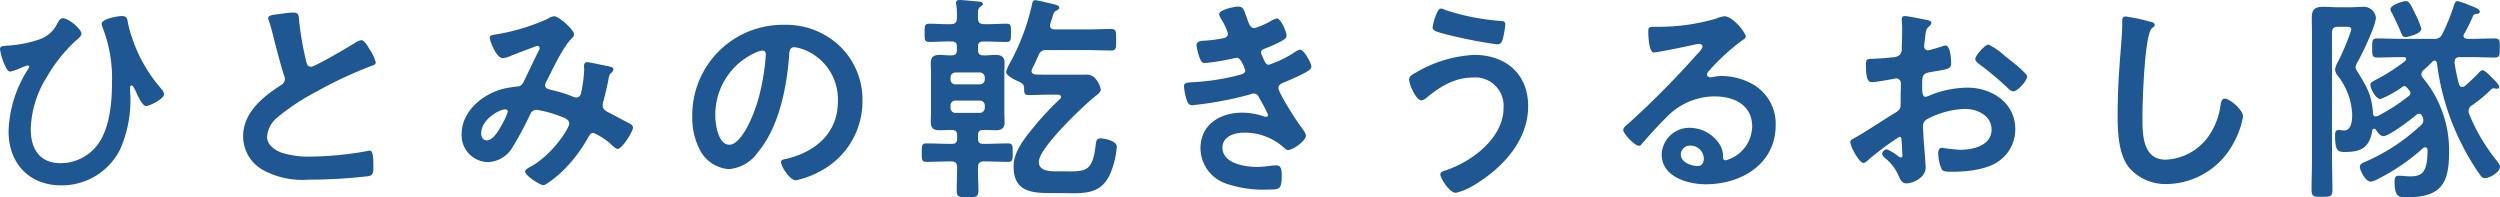
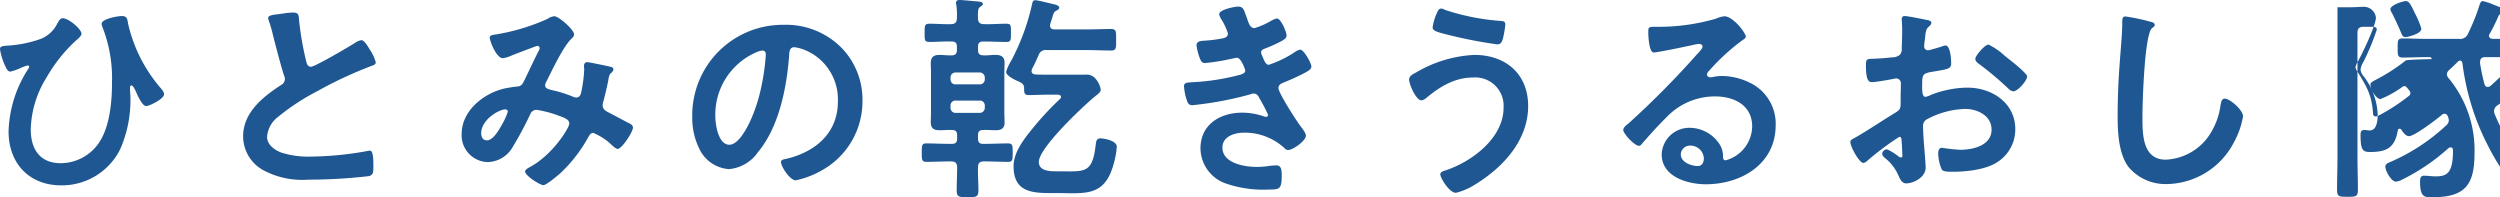
<svg xmlns="http://www.w3.org/2000/svg" width="341.49" height="26.94" viewBox="0 0 341.49 26.94">
-   <path id="パス_9655" data-name="パス 9655" d="M12.84-22.47c-.39,0-.57.42-.75.72a4.272,4.272,0,0,1-2.25,2.1,16.416,16.416,0,0,1-4.68.93c-.63.06-.9.09-.9.48a8.2,8.2,0,0,0,.78,2.43c.12.24.3.63.63.63a6.888,6.888,0,0,0,1.38-.48,5.763,5.763,0,0,1,.99-.36.2.2,0,0,1,.21.18.741.741,0,0,1-.12.27,16.534,16.534,0,0,0-2.7,8.55c0,4.35,2.79,7.38,7.2,7.38a8.909,8.909,0,0,0,8.04-4.92,16.7,16.7,0,0,0,1.41-6.96c0-.45-.06-.9-.06-1.38,0-.15,0-.39.21-.39.24,0,.66.96.75,1.2.21.42.75,1.62,1.26,1.62.39,0,2.43-.96,2.43-1.62,0-.33-.33-.69-.54-.93a20.383,20.383,0,0,1-4.38-8.73c-.09-.57-.12-1.02-.84-1.02-.57,0-2.76.39-2.76,1.05a1.059,1.059,0,0,0,.09.42,19.2,19.2,0,0,1,1.32,7.59c0,2.7-.3,6.27-1.95,8.49a6.351,6.351,0,0,1-5.07,2.55c-2.85,0-4.08-1.95-4.08-4.62a14.048,14.048,0,0,1,2.19-7.14,21.078,21.078,0,0,1,3.87-4.89c.24-.21.87-.69.87-1.02C15.39-21,13.62-22.47,12.84-22.47Zm28.05-.03a1.582,1.582,0,0,0,.09.36,19.066,19.066,0,0,1,.57,1.98c.3,1.23,1.14,4.41,1.5,5.49a1.027,1.027,0,0,1,.12.54.931.931,0,0,1-.51.78c-2.49,1.62-5.19,3.75-5.19,7.02a5.281,5.281,0,0,0,2.76,4.62A11.244,11.244,0,0,0,46.38-.42,71.843,71.843,0,0,0,54.63-.9c.6-.15.63-.48.63-1.26v-.36c0-.63-.03-1.86-.45-1.86a.831.831,0,0,0-.27.03,45.276,45.276,0,0,1-7.83.78,11.988,11.988,0,0,1-3.99-.54c-.93-.33-1.98-1.08-1.98-2.16a3.778,3.778,0,0,1,1.47-2.7,30.5,30.5,0,0,1,5.4-3.54,55.171,55.171,0,0,1,7.41-3.45c.24-.09.57-.18.57-.48a6,6,0,0,0-.87-1.83c-.18-.3-.69-1.2-1.08-1.2a1.919,1.919,0,0,0-.78.3c-.78.51-5.58,3.33-6.12,3.33-.51,0-.6-.51-.69-.9a41.024,41.024,0,0,1-.93-5.37c-.06-.69,0-1.14-.84-1.14a11.138,11.138,0,0,0-1.44.15C41.88-22.95,40.89-22.95,40.89-22.5ZM73.62-9.69a8.4,8.4,0,0,1-.72,1.62c-.39.69-1.23,2.28-2.13,2.28-.54,0-.78-.45-.78-.96,0-1.89,2.46-3.27,3.3-3.27A.313.313,0,0,1,73.62-9.69Zm6.36-13.05a1.955,1.955,0,0,0-.93.36,28.3,28.3,0,0,1-6.9,2.1c-.54.09-.99.09-.99.48s.87,2.79,1.8,2.79a4.375,4.375,0,0,0,1.17-.36c.99-.39,3.42-1.32,3.51-1.32a.306.306,0,0,1,.33.3.8.8,0,0,1-.15.42c-.69,1.35-1.32,2.73-1.98,4.08-.21.39-.36.72-.93.75a16.187,16.187,0,0,0-1.74.27c-2.88.66-5.85,3.06-5.85,6.21a3.66,3.66,0,0,0,3.57,3.84,4.03,4.03,0,0,0,3.39-2.04,48.59,48.59,0,0,0,2.4-4.47.939.939,0,0,1,.87-.63,15.119,15.119,0,0,1,2.88.75c1.11.39,1.59.6,1.59,1.14,0,.6-2.34,4.35-5.46,5.97-.18.12-.57.3-.57.57,0,.57,2.04,1.86,2.49,1.86.42,0,1.92-1.29,2.28-1.59a19.917,19.917,0,0,0,3.9-5.04c.15-.24.3-.51.63-.51a8.117,8.117,0,0,1,2.43,1.56c.24.24.69.63.9.63.6,0,2.1-2.34,2.1-2.91,0-.36-.39-.54-.66-.66-.42-.21-2.19-1.17-2.79-1.47-.39-.21-.69-.45-.69-.93a2.132,2.132,0,0,1,.12-.6c.24-.93.48-1.89.66-2.85a2.678,2.678,0,0,1,.21-.78c.24-.24.48-.45.48-.66,0-.27-.33-.36-.54-.39-.36-.09-2.79-.6-3.03-.6-.36,0-.45.27-.45.57,0,.15.03.3.03.45a18.9,18.9,0,0,1-.42,3.15c-.09.36-.24.66-.69.66a1.439,1.439,0,0,1-.51-.15,18.6,18.6,0,0,0-2.07-.69c-1.05-.27-1.65-.3-1.65-.84a1.163,1.163,0,0,1,.18-.51c.81-1.59,2.28-4.77,3.48-5.91a.76.76,0,0,0,.3-.51C82.68-20.91,80.58-22.74,79.98-22.74Zm28.41,4.68c.33,0,.48.24.48.54a30.51,30.51,0,0,1-.96,5.85c-.84,3.06-2.52,6.48-4.02,6.48-1.53,0-1.92-2.79-1.92-3.9a9.283,9.283,0,0,1,5.4-8.64A3.375,3.375,0,0,1,108.39-18.06Zm2.88-3.51A12.359,12.359,0,0,0,98.82-8.97a9.4,9.4,0,0,0,.93,4.26,4.836,4.836,0,0,0,4.08,2.85,5.374,5.374,0,0,0,3.96-2.31c2.88-3.45,3.93-8.79,4.26-13.17.03-.51.03-1.17.72-1.17a5.24,5.24,0,0,1,1.14.27,7.278,7.278,0,0,1,4.8,7.17c0,4.29-3.09,6.87-7.02,7.8-.3.06-.75.12-.75.42,0,.66,1.23,2.52,2.01,2.52a11.672,11.672,0,0,0,3.27-1.2,10.779,10.779,0,0,0,5.85-9.69,10.147,10.147,0,0,0-3.03-7.38A10.669,10.669,0,0,0,111.27-21.57Zm34.86,4.14a1.015,1.015,0,0,1,1.14-.69h5.4c1.14,0,2.25.06,3.36.06.72,0,.69-.36.69-1.47s.03-1.47-.69-1.47c-1.11,0-2.25.06-3.36.06h-4.35c-.18,0-.63-.03-.63-.54,0-.06.03-.15.03-.21.09-.3.18-.54.24-.75.24-.81.27-.9.63-1.08.15-.09.36-.18.36-.39,0-.33-.63-.45-1.05-.54-.36-.09-1.92-.48-2.22-.48-.33,0-.39.27-.45.57a30.541,30.541,0,0,1-2.85,7.71,6.567,6.567,0,0,0-.69,1.5c0,.54,1.26,1.14,1.71,1.32.39.18.69.33.75.81,0,.69-.03,1.05.63,1.05s1.77-.06,2.85-.06h1.17c.18.03.39.09.39.3a.447.447,0,0,1-.12.27,41.16,41.16,0,0,0-3.96,4.29c-1.11,1.38-2.4,3.09-2.4,4.92,0,3.84,3,3.66,5.85,3.66.75,0,1.47.03,2.13.03,2.43,0,4.17-.27,5.25-2.73a11.884,11.884,0,0,0,.87-3.63c0-.87-1.86-1.14-2.22-1.14-.6,0-.6.48-.66.87-.45,4.02-1.53,3.63-5.04,3.63-.96,0-2.73.09-2.73-1.29,0-1.92,6.09-7.65,7.71-8.97.3-.24.75-.54.75-.9a3,3,0,0,0-.81-1.59,1.568,1.568,0,0,0-1.29-.45h-4.89c-.66,0-1.29,0-1.95-.03-.27-.03-.51-.15-.51-.45a1.066,1.066,0,0,1,.06-.3C145.56-16.14,145.83-16.77,146.13-17.43Zm-8.07,6.21a.67.67,0,0,1,.72.69v.27a.693.693,0,0,1-.72.72h-3.24a.677.677,0,0,1-.72-.72v-.27a.654.654,0,0,1,.72-.69Zm.72-2.91a.67.67,0,0,1-.72.69h-3.24a.654.654,0,0,1-.72-.69v-.21a.677.677,0,0,1,.72-.72h3.24a.693.693,0,0,1,.72.72Zm-.93-8.31c-.03-1.05,0-1.38.3-1.59.21-.12.36-.21.36-.39,0-.27-.36-.3-.57-.33-.39-.03-2.28-.21-2.58-.21-.27,0-.51.06-.51.39a.746.746,0,0,0,.03.24,9.244,9.244,0,0,1,.09,1.83c0,.57-.24.84-.81.84-.99.03-1.95-.06-2.94-.06-.66,0-.66.27-.66,1.23,0,.99-.03,1.26.66,1.26,1.02,0,2.04-.09,3.06-.06.48,0,.69.21.69.72v.45c0,.48-.21.72-.69.72-.57.03-1.14-.06-1.68-.06-.81,0-1.2.3-1.2,1.14,0,.42.03.87.03,1.35v5.31c0,.48-.03.96-.03,1.38,0,.87.42,1.11,1.23,1.11.57,0,1.11-.06,1.68-.03.48,0,.69.21.69.72v.45c0,.51-.21.72-.69.72h-.36c-1.05,0-2.1-.06-3.15-.06-.63,0-.63.27-.63,1.26s0,1.26.66,1.26c1.05,0,2.1-.06,3.12-.06h.24c.54,0,.81.21.81.81,0,1.05-.06,2.1-.06,3.15,0,.9.33.93,1.47.93,1.23,0,1.5-.03,1.5-.99,0-1.02-.09-2.07-.06-3.09,0-.6.24-.81.81-.81h.15c1.05,0,2.1.06,3.15.06.63,0,.63-.3.63-1.26,0-.99,0-1.26-.66-1.26-1.05,0-2.1.06-3.12.06h-.27c-.48,0-.69-.21-.69-.72v-.45c0-.51.21-.72.69-.72.57-.03,1.17.03,1.74.03.72,0,1.2-.24,1.2-1.02,0-.48-.03-.96-.03-1.47v-5.31c0-.48.03-.96.03-1.44,0-.81-.51-1.05-1.23-1.05-.57,0-1.11.09-1.68.06-.51,0-.72-.24-.72-.72v-.45c0-.51.21-.72.72-.72h.12c1.02,0,2.01.06,3.03.06.63,0,.63-.24.63-1.23,0-1.02.03-1.26-.63-1.26-1.02,0-2.04.09-3.03.06C138.15-21.66,137.85-21.87,137.85-22.44Zm35.55-1.62c-.51,0-2.61.42-2.61,1.05a2.274,2.274,0,0,0,.36.78,8.285,8.285,0,0,1,.84,1.83c0,.48-.39.63-.78.69a18.664,18.664,0,0,1-2.31.3c-.42.03-1.2,0-1.2.63a7.275,7.275,0,0,0,.51,1.92c.15.33.27.51.66.51a27.873,27.873,0,0,0,3.42-.54c.21-.03.78-.18.93-.18.6,0,1.14,1.68,1.14,1.74,0,.33-.36.48-.66.57a30.84,30.84,0,0,1-6.39,1.02c-.78.06-1.32,0-1.32.57a7.609,7.609,0,0,0,.36,1.83c.15.45.27.75.78.75a47.222,47.222,0,0,0,7.98-1.5.958.958,0,0,1,.42-.09c.45,0,.63.36.81.72a22.394,22.394,0,0,1,1.14,2.19.269.269,0,0,1-.27.27,1.066,1.066,0,0,1-.3-.06,9.088,9.088,0,0,0-2.97-.51c-3.03,0-5.7,1.62-5.7,4.89a5.143,5.143,0,0,0,3.6,4.83,15.731,15.731,0,0,0,5.79.78c1.41,0,1.71-.06,1.71-1.92,0-.87-.12-1.38-.72-1.38a7.925,7.925,0,0,0-.87.06,12.545,12.545,0,0,1-1.83.15c-1.62,0-4.68-.48-4.68-2.64,0-1.56,1.71-2.04,2.97-2.04a8.012,8.012,0,0,1,5.52,2.13.626.626,0,0,0,.48.24c.66,0,2.43-1.26,2.43-1.95,0-.39-.48-.96-.72-1.29-.54-.69-3.03-4.56-3.03-5.22,0-.51.48-.66.84-.81.81-.33,1.62-.69,2.4-1.08.6-.33,1.26-.6,1.26-1.05s-1.02-2.31-1.53-2.31a1.742,1.742,0,0,0-.72.33,15.047,15.047,0,0,1-3.57,1.74c-.36,0-.57-.39-.9-1.23a1.142,1.142,0,0,1-.15-.45c0-.39.39-.48.69-.6a19.971,19.971,0,0,0,2.16-.99c.27-.18.63-.36.63-.72,0-.51-.78-2.34-1.32-2.34a2.616,2.616,0,0,0-.75.3,10.272,10.272,0,0,1-2.31,1.02c-.6,0-.78-.63-1.02-1.32C174.18-23.58,174.12-24.06,173.4-24.06Zm26.55,2.85c0,.48.66.63,1.92.96a63.42,63.42,0,0,0,6.9,1.35c.48,0,.66-.3.81-.9a12.923,12.923,0,0,0,.3-1.83c0-.45-.33-.45-.75-.48a31.383,31.383,0,0,1-7.5-1.5,1.053,1.053,0,0,0-.48-.18c-.36,0-.48.3-.6.57A7.029,7.029,0,0,0,199.95-21.21Zm5.7,3.75a17.227,17.227,0,0,0-8.01,2.43c-.36.18-.9.45-.9.93,0,.69.96,2.85,1.68,2.85a1.361,1.361,0,0,0,.63-.3c1.86-1.56,3.9-2.82,6.42-2.82a3.868,3.868,0,0,1,4.17,4.14c0,4.17-4.44,7.44-8.04,8.58-.27.09-.6.21-.6.51,0,.48,1.23,2.52,2.13,2.52A8.839,8.839,0,0,0,205.71.27C209.52-2.04,213-5.76,213-10.47,213-14.88,209.91-17.46,205.65-17.46ZM237-3.3c0,.48-.24,1.02-.81,1.02-.9,0-2.34-.51-2.34-1.59a1.242,1.242,0,0,1,1.29-1.2A1.833,1.833,0,0,1,237-3.3Zm2.79-19.44a4.093,4.093,0,0,0-1.14.33,27.8,27.8,0,0,1-7.59,1.11h-.72c-.9,0-.93.06-.93.75,0,.51.09,2.76.75,2.76.48,0,4.71-.87,5.43-1.05a7.2,7.2,0,0,1,.72-.12c.24,0,.51.09.51.36,0,.3-.54.84-.78,1.08a120.213,120.213,0,0,1-9.33,9.42c-.27.21-.72.54-.72.9,0,.48,1.53,2.16,2.16,2.16a.407.407,0,0,0,.33-.21c1.08-1.23,2.16-2.46,3.33-3.6a9.107,9.107,0,0,1,6.72-2.94c2.61,0,5.07,1.2,5.07,4.11a4.876,4.876,0,0,1-3.63,4.62c-.24,0-.33-.18-.36-.39a2.983,2.983,0,0,0-.54-1.92,4.893,4.893,0,0,0-3.99-2.13,3.767,3.767,0,0,0-3.84,3.63c0,3.06,3.54,4.08,6.03,4.08,4.83,0,9.54-2.76,9.54-8.07a6.2,6.2,0,0,0-3.57-5.82,8.8,8.8,0,0,0-3.69-.9,5.7,5.7,0,0,0-1.23.12,1.756,1.756,0,0,1-.39.06c-.27,0-.51-.15-.51-.39a.9.9,0,0,1,.3-.51,29.052,29.052,0,0,1,4.35-4.02c.33-.24.66-.42.66-.63C242.73-20.46,240.99-22.74,239.79-22.74Zm38.34,5.43a9,9,0,0,0-2.25-1.56c-.48,0-1.8,1.5-1.8,1.95,0,.33.33.57.54.72a42.953,42.953,0,0,1,3.99,3.36,1.2,1.2,0,0,0,.66.36c.6,0,1.89-1.47,1.89-2.04,0-.33-1.5-1.59-2.31-2.22C278.61-16.92,278.37-17.13,278.13-17.31ZM264.03-5.43c0,.12.03.27.03.42,0,.06.06,1.29.06,1.32,0,.12-.03.24-.21.24a.592.592,0,0,1-.36-.18,7.2,7.2,0,0,0-1.53-.93.678.678,0,0,0-.66.6c0,.24.21.42.36.57a6.07,6.07,0,0,1,1.83,2.34c.24.51.45,1.14,1.11,1.14.81,0,2.64-.72,2.64-2.19,0-.3-.21-3-.27-3.63-.03-.42-.09-1.62-.09-1.98a1.01,1.01,0,0,1,.48-.93,11.7,11.7,0,0,1,5.28-1.44c1.68,0,3.6.93,3.6,2.82,0,2.19-2.55,2.76-4.29,2.76a23.693,23.693,0,0,1-2.46-.27c-.45,0-.54.39-.54.78a5.818,5.818,0,0,0,.48,2.16c.15.3.78.33,1.26.33h.36c1.8,0,4.5-.3,6.03-1.35a5.281,5.281,0,0,0,2.4-4.47c0-3.6-3.21-5.67-6.54-5.67a14.027,14.027,0,0,0-4.98.99,2.847,2.847,0,0,1-.75.27c-.39,0-.45-.66-.45-1.17v-.42c0-1.38.06-1.59,1.17-1.8,2.28-.39,2.79-.39,2.79-1.17,0-.51-.09-2.46-.78-2.46a1.647,1.647,0,0,0-.51.15c-.3.09-1.68.51-1.89.51a.526.526,0,0,1-.51-.51c0-.12.03-.3.03-.42.03-.27.06-.51.09-.69.09-.93.12-1.29.57-1.65.12-.12.3-.3.3-.48,0-.27-.42-.36-.6-.39-.6-.12-2.61-.54-3.06-.54-.3,0-.39.21-.39.45,0,.12.06.81.06,1.41,0,.84-.03,1.68-.06,2.52a1.216,1.216,0,0,1-.24.9,1.6,1.6,0,0,1-1.11.36c-.93.12-1.98.18-2.91.21-.57.03-.63.15-.63.96,0,2.19.48,2.22.87,2.22.45,0,2.49-.36,3.06-.48.06,0,.12-.03.18-.03a.654.654,0,0,1,.66.69v.3c0,.45-.03.9-.03,1.35v1.02c0,.93-.12.96-1.26,1.65-1.65,1.02-3.24,2.1-4.92,3.06-.36.21-.69.3-.69.63,0,.6,1.2,2.85,1.8,2.85a.944.944,0,0,0,.45-.24,37.97,37.97,0,0,1,4.44-3.33C264-6.27,264-5.97,264.03-5.43ZM294.6-22.71c-.42,0-.45.3-.45.75v.33c0,1.23-.27,4.11-.36,5.49q-.27,3.555-.27,7.11c0,2.19.15,5.1,1.5,6.9A6.629,6.629,0,0,0,300.3.18a10.5,10.5,0,0,0,9.12-5.73,11.154,11.154,0,0,0,1.23-3.51c0-.9-1.83-2.43-2.49-2.43-.45,0-.51.51-.6.99a9.538,9.538,0,0,1-1.83,4.44,7.6,7.6,0,0,1-5.64,2.91c-3.24,0-3.18-3.63-3.18-5.97,0-1.71.27-11.22,1.32-12,.18-.15.36-.24.36-.45,0-.27-.39-.39-.6-.42A25.449,25.449,0,0,0,294.6-22.71Zm40.41,1.68a11.3,11.3,0,0,0-.84-2.04c-.63-1.32-.84-1.74-1.29-1.74-.39,0-2.1.54-2.1,1.11a1.089,1.089,0,0,0,.21.51c.45.9.87,1.8,1.26,2.73.12.3.24.57.6.57C333.03-19.89,335.01-20.31,335.01-21.03Zm-2.19,4.38a25.476,25.476,0,0,1-4.02,2.58c-.57.3-.75.42-.75.69,0,.57.75,1.95,1.38,1.95a14.076,14.076,0,0,0,2.97-1.65.533.533,0,0,1,.3-.12.407.407,0,0,1,.33.21,3.029,3.029,0,0,1,.39.48.367.367,0,0,1,.09.27.469.469,0,0,1-.18.36,26.53,26.53,0,0,1-4.26,2.76.876.876,0,0,1-.27.06.347.347,0,0,1-.39-.33c-.15-2.55-.84-3.69-2.13-5.79a1.335,1.335,0,0,1-.27-.6,2.637,2.637,0,0,1,.36-.84c.6-1.08,2.43-4.89,2.43-5.94a1.659,1.659,0,0,0-1.71-1.47c-.42,0-1.08.06-1.71.06h-1.83c-.66,0-1.32-.06-1.98-.06-1.08,0-1.53.36-1.53,1.47,0,.84.03,1.68.03,2.52V-3.45c0,1.47-.06,2.91-.06,4.35,0,.99.24,1.02,1.41,1.02,1.2,0,1.44-.03,1.44-.99,0-1.47-.06-2.91-.06-4.38V-20.46c0-.6.24-.84.84-.84h1.2c.27,0,.6.03.6.39a31.619,31.619,0,0,1-1.86,4.47,2.474,2.474,0,0,0-.36.99,1.64,1.64,0,0,0,.39.87,9.139,9.139,0,0,1,1.95,5.19c0,.78-.06,2.25-1.11,2.25a2.642,2.642,0,0,1-.51-.06h-.24c-.45,0-.48.36-.48.72,0,2.16.39,2.28,1.35,2.28,2.28,0,3.36-.63,3.75-3a.261.261,0,0,1,.24-.18.306.306,0,0,1,.24.15c.24.36.6.87,1.05.87.72,0,3.78-2.31,4.44-2.88a.545.545,0,0,1,.42-.18c.24,0,.36.18.45.39a1.577,1.577,0,0,1,.12.51.929.929,0,0,1-.36.69,26.635,26.635,0,0,1-7.53,4.95c-.36.15-.78.3-.78.69,0,.57.81,2.04,1.44,2.04a2.125,2.125,0,0,0,.84-.27,27.675,27.675,0,0,0,6.36-4.32.569.569,0,0,1,.27-.09c.24,0,.3.15.33.36,0,3.09-.75,3.6-2.37,3.6-.51,0-1.14-.09-1.59-.09-.51,0-.54.45-.54.84,0,2.19.69,2.1,1.71,2.1,4.47,0,5.73-1.71,5.73-6.03a15.405,15.405,0,0,0-3.54-10.23.894.894,0,0,1-.24-.54.891.891,0,0,1,.3-.57c.42-.36.81-.75,1.2-1.14a.417.417,0,0,1,.3-.15c.27,0,.3.3.33.36a33.406,33.406,0,0,0,3.39,11.07,31.4,31.4,0,0,0,2.64,4.38.687.687,0,0,0,.51.24c.66,0,2.07-.81,2.07-1.56,0-.27-.45-.81-.63-1.05a25.529,25.529,0,0,1-3.57-6.12,1.059,1.059,0,0,1-.09-.42.9.9,0,0,1,.45-.78,19.371,19.371,0,0,0,2.67-2.22.533.533,0,0,1,.3-.12c.06,0,.18.03.24.03a.445.445,0,0,0,.21.03c.18,0,.3-.06.3-.27,0-.33-.75-1.02-.99-1.26-.69-.69-1.02-.99-1.26-.99a.769.769,0,0,0-.54.36c-.6.63-1.23,1.2-1.86,1.77a.706.706,0,0,1-.39.15c-.27,0-.39-.21-.45-.42a24.584,24.584,0,0,1-.6-2.88c0-.57.21-.78.75-.78h1.44c1.11,0,2.19.06,3.3.06.72,0,.69-.39.69-1.32s.03-1.29-.69-1.29c-1.11,0-2.19.06-3.3.06h-.45c-.27-.03-.51-.12-.51-.42a.419.419,0,0,1,.09-.27,22.846,22.846,0,0,0,1.2-2.43c.12-.27.3-.27.57-.3.18,0,.36-.09.36-.3,0-.39-.87-.66-1.47-.9a9.051,9.051,0,0,0-1.59-.54c-.27,0-.33.24-.42.42a27.812,27.812,0,0,1-1.62,4.05,1.128,1.128,0,0,1-1.2.69h-4.41c-1.11,0-2.19-.06-3.3-.06-.72,0-.69.36-.69,1.29s-.03,1.32.69,1.32c1.11,0,2.22-.06,3.3-.06h.33c.15,0,.33.06.33.27C332.94-16.8,332.88-16.74,332.82-16.65Z" transform="translate(-4.26 24.96)" fill="#1f5792" />
+   <path id="パス_9655" data-name="パス 9655" d="M12.84-22.47c-.39,0-.57.42-.75.72a4.272,4.272,0,0,1-2.25,2.1,16.416,16.416,0,0,1-4.68.93c-.63.06-.9.09-.9.48a8.2,8.2,0,0,0,.78,2.43c.12.24.3.63.63.63a6.888,6.888,0,0,0,1.38-.48,5.763,5.763,0,0,1,.99-.36.2.2,0,0,1,.21.18.741.741,0,0,1-.12.27,16.534,16.534,0,0,0-2.7,8.55c0,4.35,2.79,7.38,7.2,7.38a8.909,8.909,0,0,0,8.04-4.92,16.7,16.7,0,0,0,1.41-6.96c0-.45-.06-.9-.06-1.38,0-.15,0-.39.21-.39.24,0,.66.96.75,1.2.21.42.75,1.62,1.26,1.62.39,0,2.43-.96,2.43-1.62,0-.33-.33-.69-.54-.93a20.383,20.383,0,0,1-4.38-8.73c-.09-.57-.12-1.02-.84-1.02-.57,0-2.76.39-2.76,1.05a1.059,1.059,0,0,0,.09.42,19.2,19.2,0,0,1,1.32,7.59c0,2.7-.3,6.27-1.95,8.49a6.351,6.351,0,0,1-5.07,2.55c-2.85,0-4.08-1.95-4.08-4.62a14.048,14.048,0,0,1,2.19-7.14,21.078,21.078,0,0,1,3.87-4.89c.24-.21.87-.69.87-1.02C15.39-21,13.62-22.47,12.84-22.47Zm28.05-.03a1.582,1.582,0,0,0,.09.36,19.066,19.066,0,0,1,.57,1.98c.3,1.23,1.14,4.41,1.5,5.49a1.027,1.027,0,0,1,.12.54.931.931,0,0,1-.51.78c-2.49,1.62-5.19,3.75-5.19,7.02a5.281,5.281,0,0,0,2.76,4.62A11.244,11.244,0,0,0,46.38-.42,71.843,71.843,0,0,0,54.63-.9c.6-.15.63-.48.63-1.26v-.36c0-.63-.03-1.86-.45-1.86a.831.831,0,0,0-.27.03,45.276,45.276,0,0,1-7.83.78,11.988,11.988,0,0,1-3.99-.54c-.93-.33-1.98-1.08-1.98-2.16a3.778,3.778,0,0,1,1.47-2.7,30.5,30.5,0,0,1,5.4-3.54,55.171,55.171,0,0,1,7.41-3.45c.24-.09.57-.18.57-.48a6,6,0,0,0-.87-1.83c-.18-.3-.69-1.2-1.08-1.2a1.919,1.919,0,0,0-.78.3c-.78.51-5.58,3.33-6.12,3.33-.51,0-.6-.51-.69-.9a41.024,41.024,0,0,1-.93-5.37c-.06-.69,0-1.14-.84-1.14a11.138,11.138,0,0,0-1.44.15C41.88-22.95,40.89-22.95,40.89-22.5ZM73.62-9.69a8.4,8.4,0,0,1-.72,1.62c-.39.69-1.23,2.28-2.13,2.28-.54,0-.78-.45-.78-.96,0-1.89,2.46-3.27,3.3-3.27A.313.313,0,0,1,73.62-9.69Zm6.36-13.05a1.955,1.955,0,0,0-.93.36,28.3,28.3,0,0,1-6.9,2.1c-.54.09-.99.09-.99.48s.87,2.79,1.8,2.79a4.375,4.375,0,0,0,1.17-.36c.99-.39,3.42-1.32,3.51-1.32a.306.306,0,0,1,.33.3.8.8,0,0,1-.15.42c-.69,1.35-1.32,2.73-1.98,4.08-.21.39-.36.72-.93.75a16.187,16.187,0,0,0-1.74.27c-2.88.66-5.85,3.06-5.85,6.21a3.66,3.66,0,0,0,3.57,3.84,4.03,4.03,0,0,0,3.39-2.04,48.59,48.59,0,0,0,2.4-4.47.939.939,0,0,1,.87-.63,15.119,15.119,0,0,1,2.88.75c1.11.39,1.59.6,1.59,1.14,0,.6-2.34,4.35-5.46,5.97-.18.12-.57.3-.57.57,0,.57,2.04,1.86,2.49,1.86.42,0,1.92-1.29,2.28-1.59a19.917,19.917,0,0,0,3.9-5.04c.15-.24.3-.51.63-.51a8.117,8.117,0,0,1,2.43,1.56c.24.24.69.63.9.63.6,0,2.1-2.34,2.1-2.91,0-.36-.39-.54-.66-.66-.42-.21-2.19-1.17-2.79-1.47-.39-.21-.69-.45-.69-.93a2.132,2.132,0,0,1,.12-.6c.24-.93.48-1.89.66-2.85a2.678,2.678,0,0,1,.21-.78c.24-.24.48-.45.48-.66,0-.27-.33-.36-.54-.39-.36-.09-2.79-.6-3.03-.6-.36,0-.45.27-.45.57,0,.15.03.3.03.45a18.9,18.9,0,0,1-.42,3.15c-.09.36-.24.66-.69.66a1.439,1.439,0,0,1-.51-.15,18.6,18.6,0,0,0-2.07-.69c-1.05-.27-1.65-.3-1.65-.84a1.163,1.163,0,0,1,.18-.51c.81-1.59,2.28-4.77,3.48-5.91a.76.76,0,0,0,.3-.51C82.68-20.91,80.58-22.74,79.98-22.74Zm28.41,4.68c.33,0,.48.24.48.54a30.51,30.51,0,0,1-.96,5.85c-.84,3.06-2.52,6.48-4.02,6.48-1.53,0-1.92-2.79-1.92-3.9a9.283,9.283,0,0,1,5.4-8.64A3.375,3.375,0,0,1,108.39-18.06Zm2.88-3.51A12.359,12.359,0,0,0,98.82-8.97a9.4,9.4,0,0,0,.93,4.26,4.836,4.836,0,0,0,4.08,2.85,5.374,5.374,0,0,0,3.96-2.31c2.88-3.45,3.93-8.79,4.26-13.17.03-.51.03-1.17.72-1.17a5.24,5.24,0,0,1,1.14.27,7.278,7.278,0,0,1,4.8,7.17c0,4.29-3.09,6.87-7.02,7.8-.3.06-.75.12-.75.42,0,.66,1.23,2.52,2.01,2.52a11.672,11.672,0,0,0,3.27-1.2,10.779,10.779,0,0,0,5.85-9.69,10.147,10.147,0,0,0-3.03-7.38A10.669,10.669,0,0,0,111.27-21.57Zm34.86,4.14a1.015,1.015,0,0,1,1.14-.69h5.4c1.14,0,2.25.06,3.36.06.72,0,.69-.36.69-1.47s.03-1.47-.69-1.47c-1.11,0-2.25.06-3.36.06h-4.35c-.18,0-.63-.03-.63-.54,0-.06.03-.15.03-.21.09-.3.18-.54.24-.75.24-.81.27-.9.63-1.08.15-.09.36-.18.36-.39,0-.33-.63-.45-1.05-.54-.36-.09-1.92-.48-2.22-.48-.33,0-.39.27-.45.57a30.541,30.541,0,0,1-2.85,7.71,6.567,6.567,0,0,0-.69,1.5c0,.54,1.26,1.14,1.71,1.32.39.18.69.33.75.81,0,.69-.03,1.05.63,1.05s1.77-.06,2.85-.06h1.17c.18.03.39.09.39.3a.447.447,0,0,1-.12.27,41.16,41.16,0,0,0-3.96,4.29c-1.11,1.38-2.4,3.09-2.4,4.92,0,3.84,3,3.66,5.85,3.66.75,0,1.47.03,2.13.03,2.43,0,4.17-.27,5.25-2.73a11.884,11.884,0,0,0,.87-3.63c0-.87-1.86-1.14-2.22-1.14-.6,0-.6.48-.66.87-.45,4.02-1.53,3.63-5.04,3.63-.96,0-2.73.09-2.73-1.29,0-1.92,6.09-7.65,7.71-8.97.3-.24.75-.54.75-.9a3,3,0,0,0-.81-1.59,1.568,1.568,0,0,0-1.29-.45h-4.89c-.66,0-1.29,0-1.95-.03-.27-.03-.51-.15-.51-.45a1.066,1.066,0,0,1,.06-.3C145.56-16.14,145.83-16.77,146.13-17.43Zm-8.07,6.21a.67.67,0,0,1,.72.69v.27a.693.693,0,0,1-.72.72h-3.24a.677.677,0,0,1-.72-.72v-.27a.654.654,0,0,1,.72-.69Zm.72-2.91a.67.67,0,0,1-.72.69h-3.24a.654.654,0,0,1-.72-.69v-.21a.677.677,0,0,1,.72-.72h3.24a.693.693,0,0,1,.72.72Zm-.93-8.31c-.03-1.05,0-1.38.3-1.59.21-.12.36-.21.36-.39,0-.27-.36-.3-.57-.33-.39-.03-2.28-.21-2.58-.21-.27,0-.51.06-.51.39a.746.746,0,0,0,.03.24,9.244,9.244,0,0,1,.09,1.83c0,.57-.24.84-.81.84-.99.03-1.95-.06-2.94-.06-.66,0-.66.27-.66,1.23,0,.99-.03,1.26.66,1.26,1.02,0,2.04-.09,3.06-.06.48,0,.69.21.69.72v.45c0,.48-.21.72-.69.72-.57.03-1.14-.06-1.68-.06-.81,0-1.2.3-1.2,1.14,0,.42.03.87.03,1.35v5.31c0,.48-.03.96-.03,1.38,0,.87.42,1.11,1.23,1.11.57,0,1.11-.06,1.68-.03.48,0,.69.21.69.72v.45c0,.51-.21.72-.69.72h-.36c-1.05,0-2.1-.06-3.15-.06-.63,0-.63.27-.63,1.26s0,1.26.66,1.26c1.05,0,2.1-.06,3.12-.06h.24c.54,0,.81.21.81.81,0,1.05-.06,2.1-.06,3.15,0,.9.33.93,1.47.93,1.23,0,1.5-.03,1.5-.99,0-1.02-.09-2.07-.06-3.09,0-.6.24-.81.81-.81h.15c1.05,0,2.1.06,3.15.06.63,0,.63-.3.63-1.26,0-.99,0-1.26-.66-1.26-1.05,0-2.1.06-3.12.06h-.27c-.48,0-.69-.21-.69-.72v-.45c0-.51.21-.72.69-.72.57-.03,1.17.03,1.74.03.72,0,1.2-.24,1.2-1.02,0-.48-.03-.96-.03-1.47v-5.31c0-.48.03-.96.03-1.44,0-.81-.51-1.05-1.23-1.05-.57,0-1.11.09-1.68.06-.51,0-.72-.24-.72-.72v-.45c0-.51.21-.72.72-.72h.12c1.02,0,2.01.06,3.03.06.63,0,.63-.24.63-1.23,0-1.02.03-1.26-.63-1.26-1.02,0-2.04.09-3.03.06C138.15-21.66,137.85-21.87,137.85-22.44Zm35.55-1.62c-.51,0-2.61.42-2.61,1.05a2.274,2.274,0,0,0,.36.78,8.285,8.285,0,0,1,.84,1.83c0,.48-.39.63-.78.69a18.664,18.664,0,0,1-2.31.3c-.42.03-1.2,0-1.2.63a7.275,7.275,0,0,0,.51,1.92c.15.33.27.51.66.51a27.873,27.873,0,0,0,3.42-.54c.21-.03.78-.18.93-.18.6,0,1.14,1.68,1.14,1.74,0,.33-.36.48-.66.57a30.84,30.84,0,0,1-6.39,1.02c-.78.06-1.32,0-1.32.57a7.609,7.609,0,0,0,.36,1.83c.15.45.27.75.78.75a47.222,47.222,0,0,0,7.98-1.5.958.958,0,0,1,.42-.09c.45,0,.63.36.81.72a22.394,22.394,0,0,1,1.14,2.19.269.269,0,0,1-.27.27,1.066,1.066,0,0,1-.3-.06,9.088,9.088,0,0,0-2.97-.51c-3.03,0-5.7,1.62-5.7,4.89a5.143,5.143,0,0,0,3.6,4.83,15.731,15.731,0,0,0,5.79.78c1.41,0,1.71-.06,1.71-1.92,0-.87-.12-1.38-.72-1.38a7.925,7.925,0,0,0-.87.06,12.545,12.545,0,0,1-1.83.15c-1.62,0-4.68-.48-4.68-2.64,0-1.56,1.71-2.04,2.97-2.04a8.012,8.012,0,0,1,5.52,2.13.626.626,0,0,0,.48.24c.66,0,2.43-1.26,2.43-1.95,0-.39-.48-.96-.72-1.29-.54-.69-3.03-4.56-3.03-5.22,0-.51.48-.66.84-.81.81-.33,1.62-.69,2.4-1.08.6-.33,1.26-.6,1.26-1.05s-1.02-2.31-1.53-2.31a1.742,1.742,0,0,0-.72.33,15.047,15.047,0,0,1-3.57,1.74c-.36,0-.57-.39-.9-1.23a1.142,1.142,0,0,1-.15-.45c0-.39.39-.48.69-.6a19.971,19.971,0,0,0,2.16-.99c.27-.18.63-.36.63-.72,0-.51-.78-2.34-1.32-2.34a2.616,2.616,0,0,0-.75.3,10.272,10.272,0,0,1-2.31,1.02c-.6,0-.78-.63-1.02-1.32C174.18-23.58,174.12-24.06,173.4-24.06Zm26.55,2.85c0,.48.66.63,1.92.96a63.42,63.42,0,0,0,6.9,1.35c.48,0,.66-.3.81-.9a12.923,12.923,0,0,0,.3-1.83c0-.45-.33-.45-.75-.48a31.383,31.383,0,0,1-7.5-1.5,1.053,1.053,0,0,0-.48-.18c-.36,0-.48.3-.6.57A7.029,7.029,0,0,0,199.95-21.21Zm5.7,3.75a17.227,17.227,0,0,0-8.01,2.43c-.36.18-.9.45-.9.93,0,.69.96,2.85,1.68,2.85a1.361,1.361,0,0,0,.63-.3c1.86-1.56,3.9-2.82,6.42-2.82a3.868,3.868,0,0,1,4.17,4.14c0,4.17-4.44,7.44-8.04,8.58-.27.09-.6.21-.6.51,0,.48,1.23,2.52,2.13,2.52A8.839,8.839,0,0,0,205.71.27C209.52-2.04,213-5.76,213-10.47,213-14.88,209.91-17.46,205.65-17.46ZM237-3.3c0,.48-.24,1.02-.81,1.02-.9,0-2.34-.51-2.34-1.59a1.242,1.242,0,0,1,1.29-1.2A1.833,1.833,0,0,1,237-3.3Zm2.79-19.44a4.093,4.093,0,0,0-1.14.33,27.8,27.8,0,0,1-7.59,1.11h-.72c-.9,0-.93.06-.93.75,0,.51.09,2.76.75,2.76.48,0,4.71-.87,5.43-1.05a7.2,7.2,0,0,1,.72-.12c.24,0,.51.09.51.36,0,.3-.54.84-.78,1.08a120.213,120.213,0,0,1-9.33,9.42c-.27.21-.72.54-.72.9,0,.48,1.53,2.16,2.16,2.16a.407.407,0,0,0,.33-.21c1.08-1.23,2.16-2.46,3.33-3.6a9.107,9.107,0,0,1,6.72-2.94c2.61,0,5.07,1.2,5.07,4.11a4.876,4.876,0,0,1-3.63,4.62c-.24,0-.33-.18-.36-.39a2.983,2.983,0,0,0-.54-1.92,4.893,4.893,0,0,0-3.99-2.13,3.767,3.767,0,0,0-3.84,3.63c0,3.06,3.54,4.08,6.03,4.08,4.83,0,9.54-2.76,9.54-8.07a6.2,6.2,0,0,0-3.57-5.82,8.8,8.8,0,0,0-3.69-.9,5.7,5.7,0,0,0-1.23.12,1.756,1.756,0,0,1-.39.06c-.27,0-.51-.15-.51-.39a.9.9,0,0,1,.3-.51,29.052,29.052,0,0,1,4.35-4.02c.33-.24.66-.42.66-.63C242.73-20.46,240.99-22.74,239.79-22.74Zm38.34,5.43a9,9,0,0,0-2.25-1.56c-.48,0-1.8,1.5-1.8,1.95,0,.33.33.57.54.72a42.953,42.953,0,0,1,3.99,3.36,1.2,1.2,0,0,0,.66.36c.6,0,1.89-1.47,1.89-2.04,0-.33-1.5-1.59-2.31-2.22C278.61-16.92,278.37-17.13,278.13-17.31ZM264.03-5.43c0,.12.03.27.03.42,0,.06.06,1.29.06,1.32,0,.12-.03.24-.21.24a.592.592,0,0,1-.36-.18,7.2,7.2,0,0,0-1.53-.93.678.678,0,0,0-.66.6c0,.24.21.42.36.57a6.07,6.07,0,0,1,1.83,2.34c.24.51.45,1.14,1.11,1.14.81,0,2.64-.72,2.64-2.19,0-.3-.21-3-.27-3.63-.03-.42-.09-1.62-.09-1.98a1.01,1.01,0,0,1,.48-.93,11.7,11.7,0,0,1,5.28-1.44c1.68,0,3.6.93,3.6,2.82,0,2.19-2.55,2.76-4.29,2.76a23.693,23.693,0,0,1-2.46-.27c-.45,0-.54.39-.54.78a5.818,5.818,0,0,0,.48,2.16c.15.3.78.33,1.26.33h.36c1.8,0,4.5-.3,6.03-1.35a5.281,5.281,0,0,0,2.4-4.47c0-3.6-3.21-5.67-6.54-5.67a14.027,14.027,0,0,0-4.98.99,2.847,2.847,0,0,1-.75.27c-.39,0-.45-.66-.45-1.17v-.42c0-1.38.06-1.59,1.17-1.8,2.28-.39,2.79-.39,2.79-1.17,0-.51-.09-2.46-.78-2.46a1.647,1.647,0,0,0-.51.15c-.3.09-1.68.51-1.89.51a.526.526,0,0,1-.51-.51c0-.12.03-.3.03-.42.03-.27.06-.51.09-.69.09-.93.12-1.29.57-1.65.12-.12.3-.3.3-.48,0-.27-.42-.36-.6-.39-.6-.12-2.61-.54-3.06-.54-.3,0-.39.21-.39.45,0,.12.06.81.06,1.41,0,.84-.03,1.68-.06,2.52a1.216,1.216,0,0,1-.24.9,1.6,1.6,0,0,1-1.11.36c-.93.12-1.98.18-2.91.21-.57.03-.63.15-.63.96,0,2.19.48,2.22.87,2.22.45,0,2.49-.36,3.06-.48.06,0,.12-.03.18-.03a.654.654,0,0,1,.66.69v.3c0,.45-.03.9-.03,1.35v1.02c0,.93-.12.96-1.26,1.65-1.65,1.02-3.24,2.1-4.92,3.06-.36.21-.69.3-.69.63,0,.6,1.2,2.85,1.8,2.85a.944.944,0,0,0,.45-.24,37.97,37.97,0,0,1,4.44-3.33C264-6.27,264-5.97,264.03-5.43ZM294.6-22.71c-.42,0-.45.3-.45.75v.33c0,1.23-.27,4.11-.36,5.49q-.27,3.555-.27,7.11c0,2.19.15,5.1,1.5,6.9A6.629,6.629,0,0,0,300.3.18a10.5,10.5,0,0,0,9.12-5.73,11.154,11.154,0,0,0,1.23-3.51c0-.9-1.83-2.43-2.49-2.43-.45,0-.51.51-.6.99a9.538,9.538,0,0,1-1.83,4.44,7.6,7.6,0,0,1-5.64,2.91c-3.24,0-3.18-3.63-3.18-5.97,0-1.71.27-11.22,1.32-12,.18-.15.36-.24.36-.45,0-.27-.39-.39-.6-.42A25.449,25.449,0,0,0,294.6-22.71Zm40.41,1.68a11.3,11.3,0,0,0-.84-2.04c-.63-1.32-.84-1.74-1.29-1.74-.39,0-2.1.54-2.1,1.11a1.089,1.089,0,0,0,.21.51c.45.9.87,1.8,1.26,2.73.12.3.24.57.6.57C333.03-19.89,335.01-20.31,335.01-21.03Zm-2.19,4.38a25.476,25.476,0,0,1-4.02,2.58c-.57.3-.75.42-.75.69,0,.57.75,1.95,1.38,1.95a14.076,14.076,0,0,0,2.97-1.65.533.533,0,0,1,.3-.12.407.407,0,0,1,.33.21,3.029,3.029,0,0,1,.39.48.367.367,0,0,1,.09.27.469.469,0,0,1-.18.36,26.53,26.53,0,0,1-4.26,2.76.876.876,0,0,1-.27.06.347.347,0,0,1-.39-.33c-.15-2.55-.84-3.69-2.13-5.79a1.335,1.335,0,0,1-.27-.6,2.637,2.637,0,0,1,.36-.84c.6-1.08,2.43-4.89,2.43-5.94a1.659,1.659,0,0,0-1.71-1.47c-.42,0-1.08.06-1.71.06h-1.83V-3.45c0,1.47-.06,2.91-.06,4.35,0,.99.24,1.02,1.41,1.02,1.2,0,1.44-.03,1.44-.99,0-1.47-.06-2.91-.06-4.38V-20.46c0-.6.24-.84.84-.84h1.2c.27,0,.6.03.6.39a31.619,31.619,0,0,1-1.86,4.47,2.474,2.474,0,0,0-.36.99,1.64,1.64,0,0,0,.39.87,9.139,9.139,0,0,1,1.95,5.19c0,.78-.06,2.25-1.11,2.25a2.642,2.642,0,0,1-.51-.06h-.24c-.45,0-.48.36-.48.72,0,2.16.39,2.28,1.35,2.28,2.28,0,3.36-.63,3.75-3a.261.261,0,0,1,.24-.18.306.306,0,0,1,.24.15c.24.36.6.87,1.05.87.72,0,3.78-2.31,4.44-2.88a.545.545,0,0,1,.42-.18c.24,0,.36.18.45.39a1.577,1.577,0,0,1,.12.51.929.929,0,0,1-.36.69,26.635,26.635,0,0,1-7.53,4.95c-.36.15-.78.3-.78.69,0,.57.81,2.04,1.44,2.04a2.125,2.125,0,0,0,.84-.27,27.675,27.675,0,0,0,6.36-4.32.569.569,0,0,1,.27-.09c.24,0,.3.15.33.36,0,3.09-.75,3.6-2.37,3.6-.51,0-1.14-.09-1.59-.09-.51,0-.54.45-.54.84,0,2.19.69,2.1,1.71,2.1,4.47,0,5.73-1.71,5.73-6.03a15.405,15.405,0,0,0-3.54-10.23.894.894,0,0,1-.24-.54.891.891,0,0,1,.3-.57c.42-.36.81-.75,1.2-1.14a.417.417,0,0,1,.3-.15c.27,0,.3.3.33.36a33.406,33.406,0,0,0,3.39,11.07,31.4,31.4,0,0,0,2.64,4.38.687.687,0,0,0,.51.24c.66,0,2.07-.81,2.07-1.56,0-.27-.45-.81-.63-1.05a25.529,25.529,0,0,1-3.57-6.12,1.059,1.059,0,0,1-.09-.42.9.9,0,0,1,.45-.78,19.371,19.371,0,0,0,2.67-2.22.533.533,0,0,1,.3-.12c.06,0,.18.03.24.03a.445.445,0,0,0,.21.03c.18,0,.3-.06.3-.27,0-.33-.75-1.02-.99-1.26-.69-.69-1.02-.99-1.26-.99a.769.769,0,0,0-.54.36c-.6.63-1.23,1.2-1.86,1.77a.706.706,0,0,1-.39.15c-.27,0-.39-.21-.45-.42a24.584,24.584,0,0,1-.6-2.88c0-.57.21-.78.75-.78h1.44c1.11,0,2.19.06,3.3.06.72,0,.69-.39.69-1.32s.03-1.29-.69-1.29c-1.11,0-2.19.06-3.3.06h-.45c-.27-.03-.51-.12-.51-.42a.419.419,0,0,1,.09-.27,22.846,22.846,0,0,0,1.2-2.43c.12-.27.3-.27.57-.3.18,0,.36-.09.36-.3,0-.39-.87-.66-1.47-.9a9.051,9.051,0,0,0-1.59-.54c-.27,0-.33.24-.42.42a27.812,27.812,0,0,1-1.62,4.05,1.128,1.128,0,0,1-1.2.69h-4.41c-1.11,0-2.19-.06-3.3-.06-.72,0-.69.36-.69,1.29s-.03,1.32.69,1.32c1.11,0,2.22-.06,3.3-.06h.33c.15,0,.33.06.33.27C332.94-16.8,332.88-16.74,332.82-16.65Z" transform="translate(-4.26 24.96)" fill="#1f5792" />
</svg>